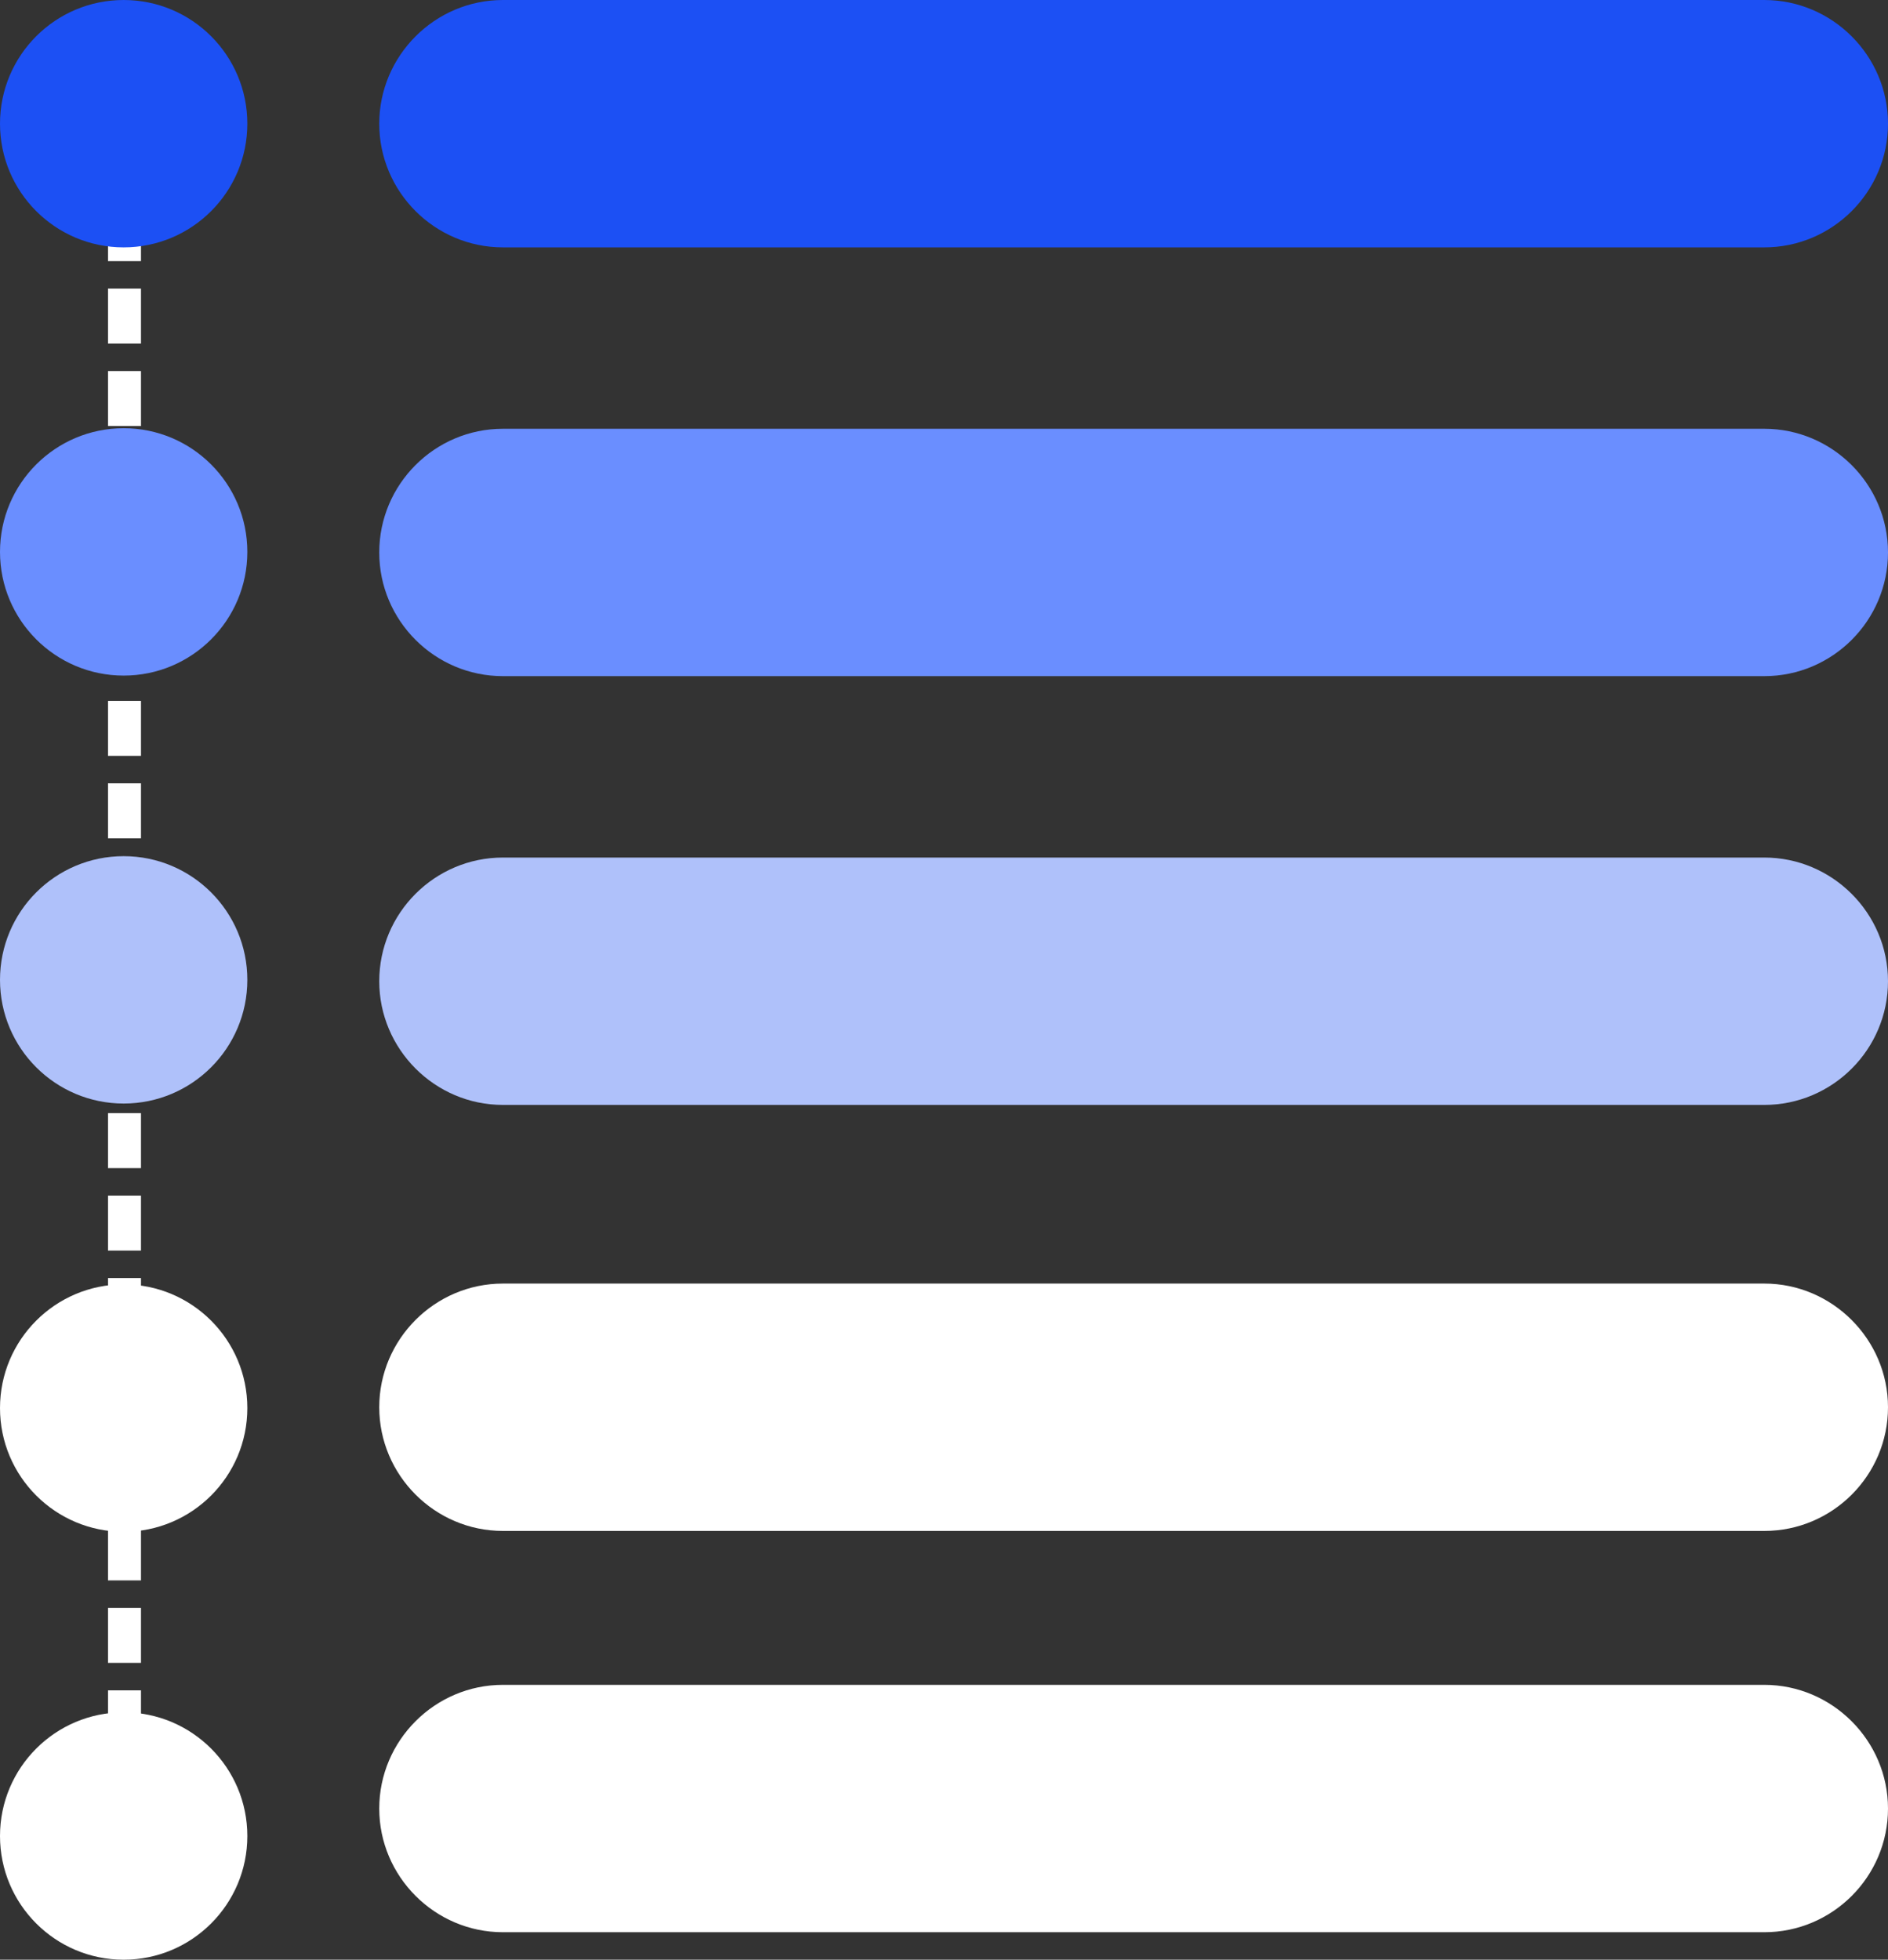
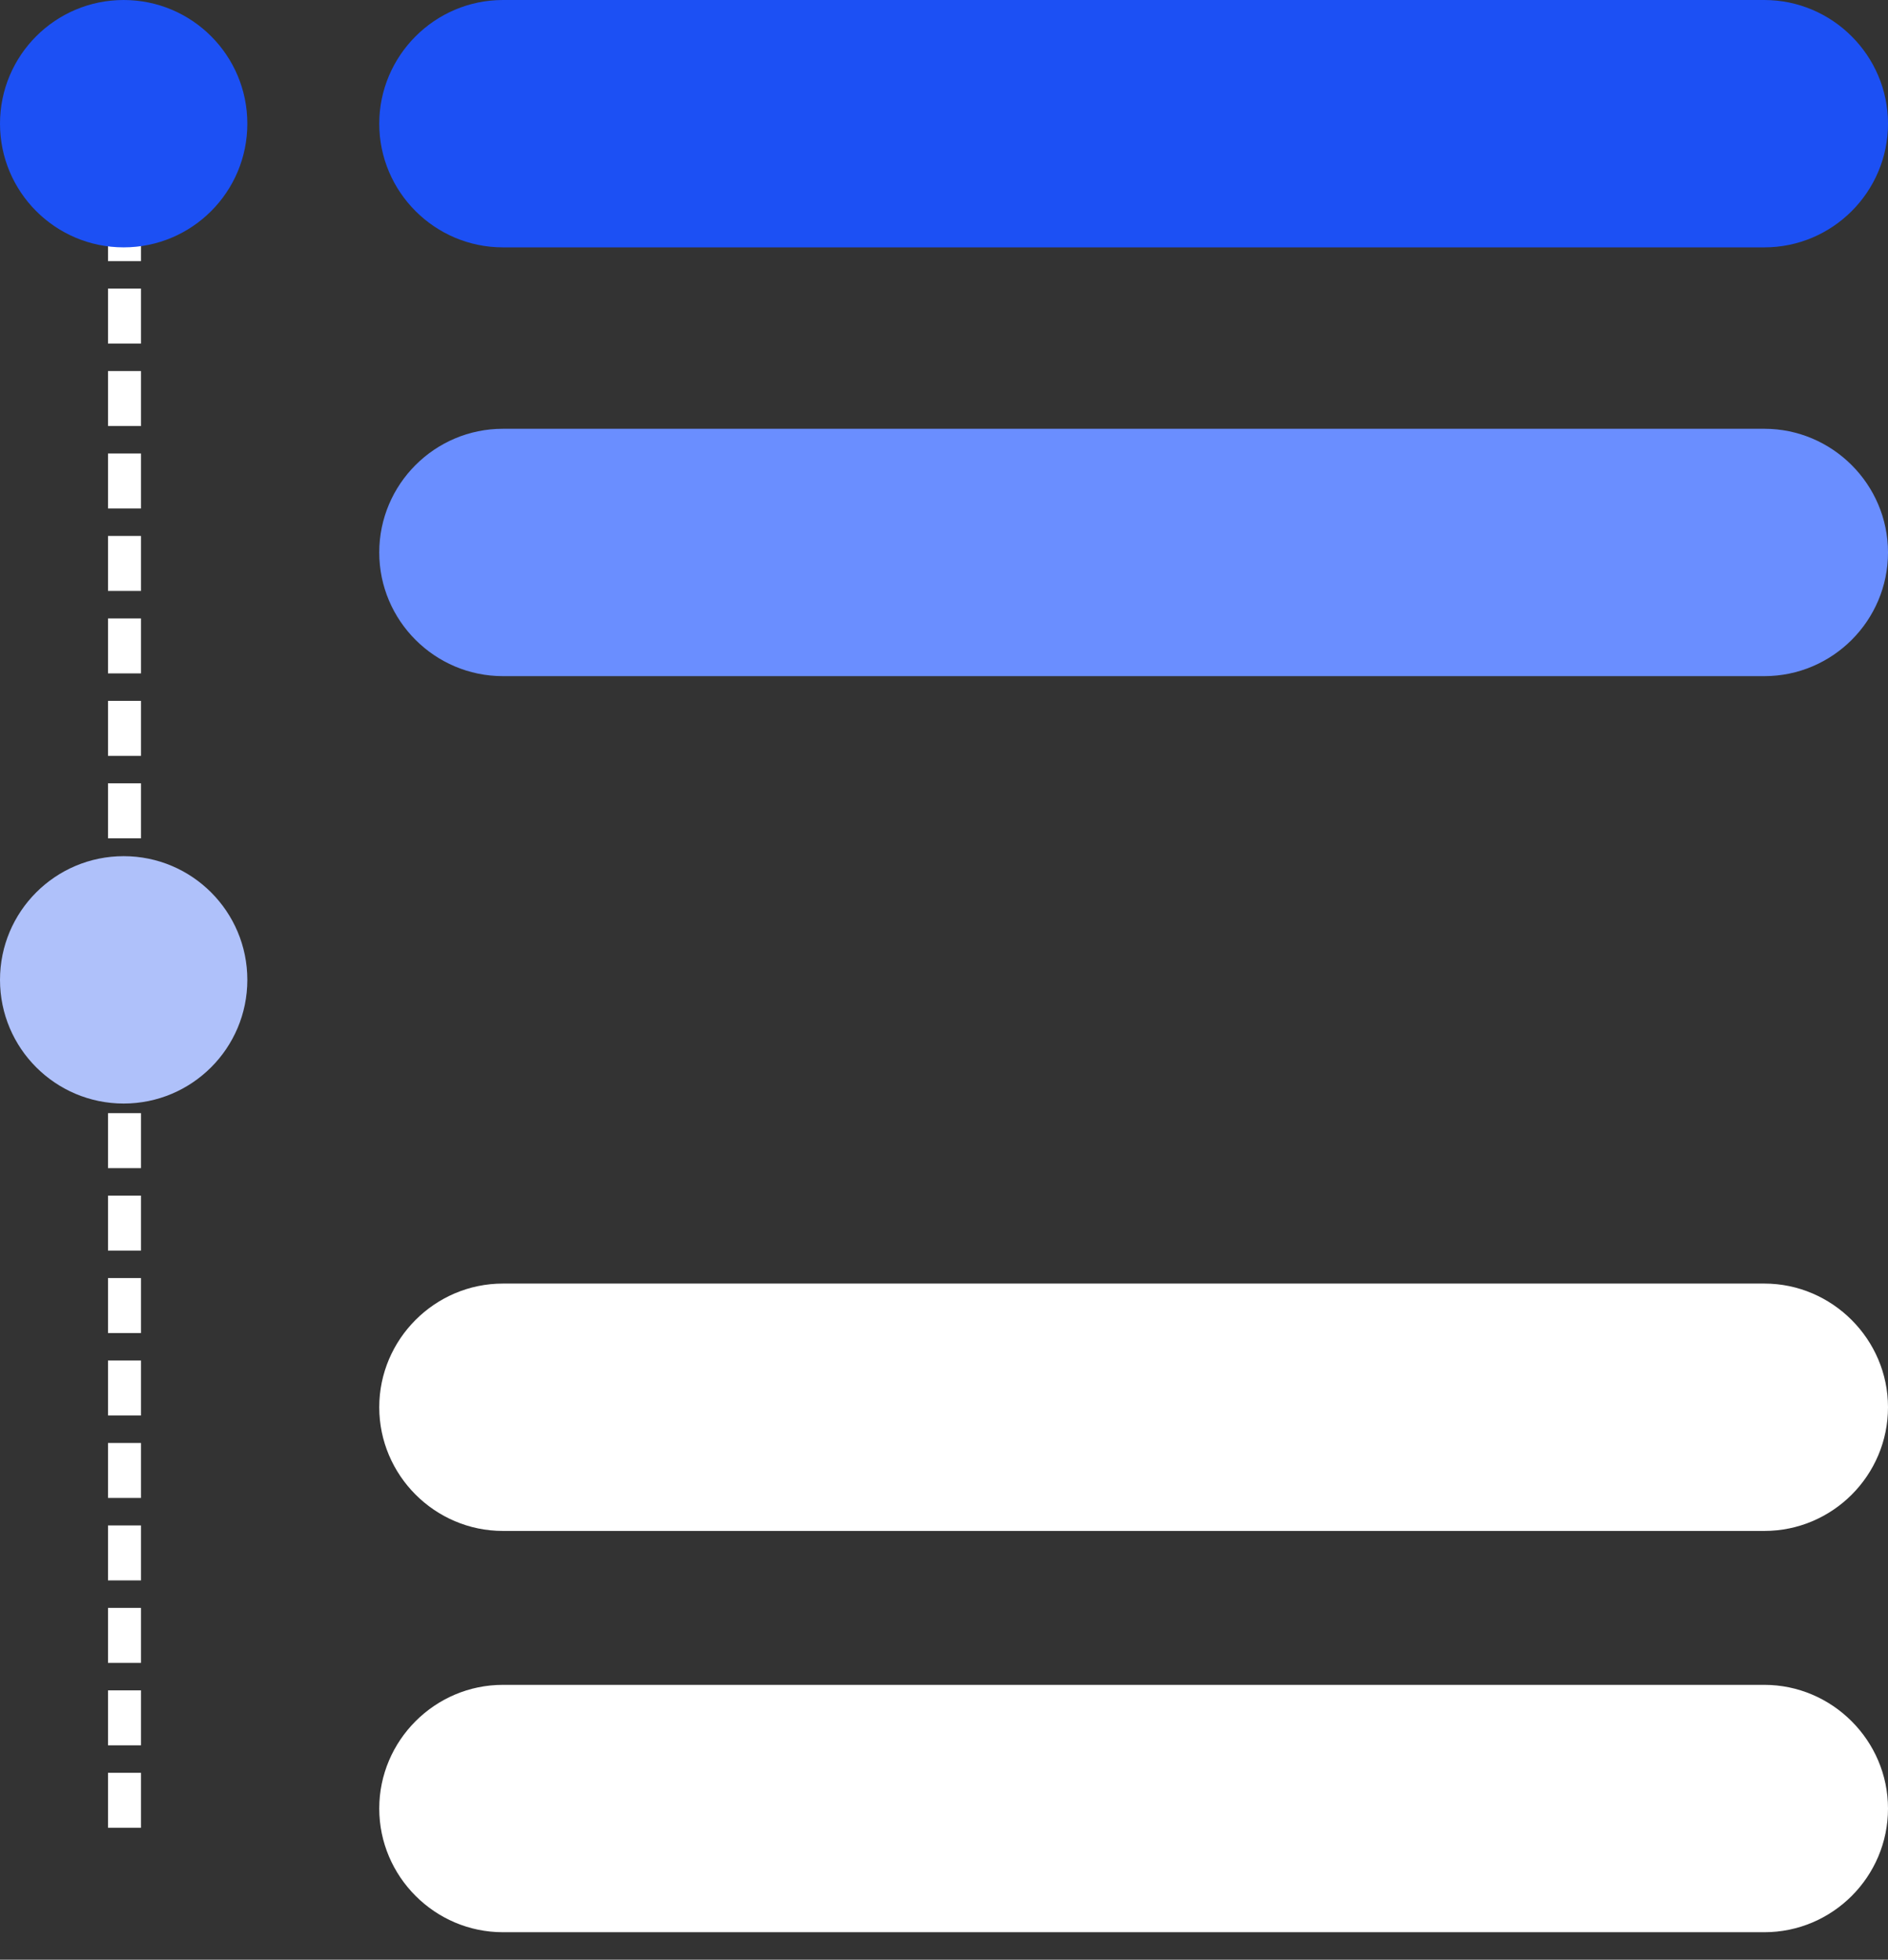
<svg xmlns="http://www.w3.org/2000/svg" fill="#000000" height="713" preserveAspectRatio="xMidYMid meet" version="1" viewBox="175.0 136.0 687.0 713.0" width="687" zoomAndPan="magnify">
  <rect x="175.0" y="136.0" width="687.0" height="713.0" fill="#333333" stroke="none" />
  <g>
    <path d="M220.3 181L220.3 804" fill="none" stroke="#ffffff" stroke-dasharray="20,10,0,0" stroke-miterlimit="10" stroke-width="12" />
    <g id="change1_1">
-       <circle cx="220" cy="804" fill="#ffffff" r="45" />
-     </g>
+       </g>
    <g id="change2_1">
      <circle cx="220" cy="181" fill="#1c50f4" r="45" />
    </g>
    <g id="change3_1">
-       <circle cx="220" cy="336.8" fill="#6a8eff" r="45" />
-     </g>
+       </g>
    <g id="change4_1">
      <circle cx="220" cy="492.5" fill="#afc1fa" r="45" />
    </g>
    <g id="change5_1">
-       <circle cx="220" cy="648.3" fill="#ffffff" r="45" />
-     </g>
+       </g>
    <g id="change2_2">
      <path d="M817,226H358c-24.8,0-45-20.2-45-45l0,0c0-24.7,20.2-45,45-45h459c24.7,0,45,20.2,45,45l0,0 C862,205.8,841.8,226,817,226z" fill="#1c50f4" />
    </g>
    <g id="change3_2">
      <path d="M817,382H358c-24.8,0-45-20.2-45-45l0,0c0-24.8,20.2-45,45-45h459c24.7,0,45,20.2,45,45l0,0 C862,361.8,841.8,382,817,382z" fill="#6a8eff" />
    </g>
    <g id="change4_2">
-       <path d="M817,538H358c-24.8,0-45-20.3-45-45l0,0c0-24.8,20.2-45,45-45h459c24.7,0,45,20.2,45,45l0,0 C862,517.8,841.8,538,817,538z" fill="#afc1fa" />
-     </g>
+       </g>
    <g id="change5_2">
      <path d="M817,693H358c-24.8,0-45-20.3-45-45l0,0c0-24.7,20.2-45,45-45h459c24.7,0,45,20.3,45,45l0,0 C862,672.8,841.8,693,817,693z" fill="#ffffff" />
    </g>
    <g id="change1_2">
      <path d="M817,839H358c-24.8,0-45-20.3-45-45l0,0c0-24.7,20.2-45,45-45h459c24.7,0,45,20.3,45,45l0,0 C862,818.8,841.8,839,817,839z" fill="#ffffff" />
    </g>
  </g>
</svg>